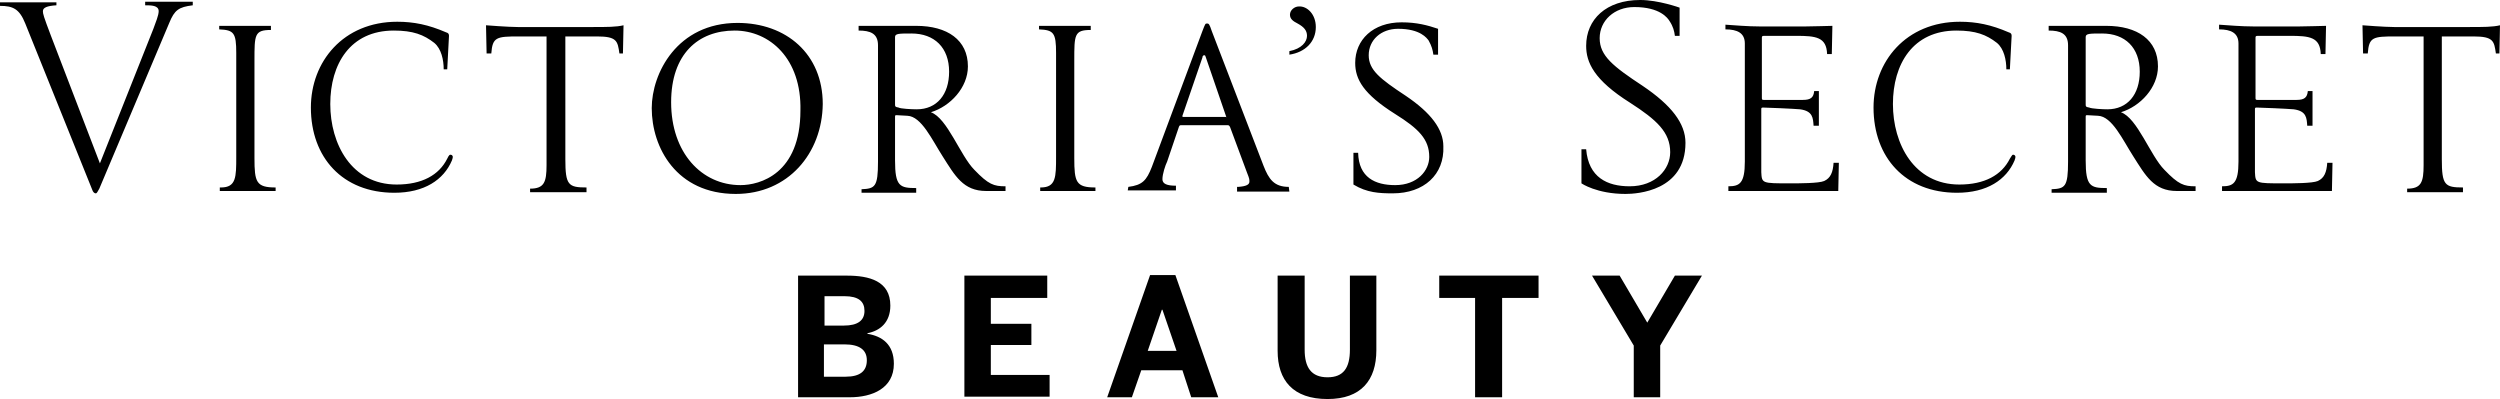
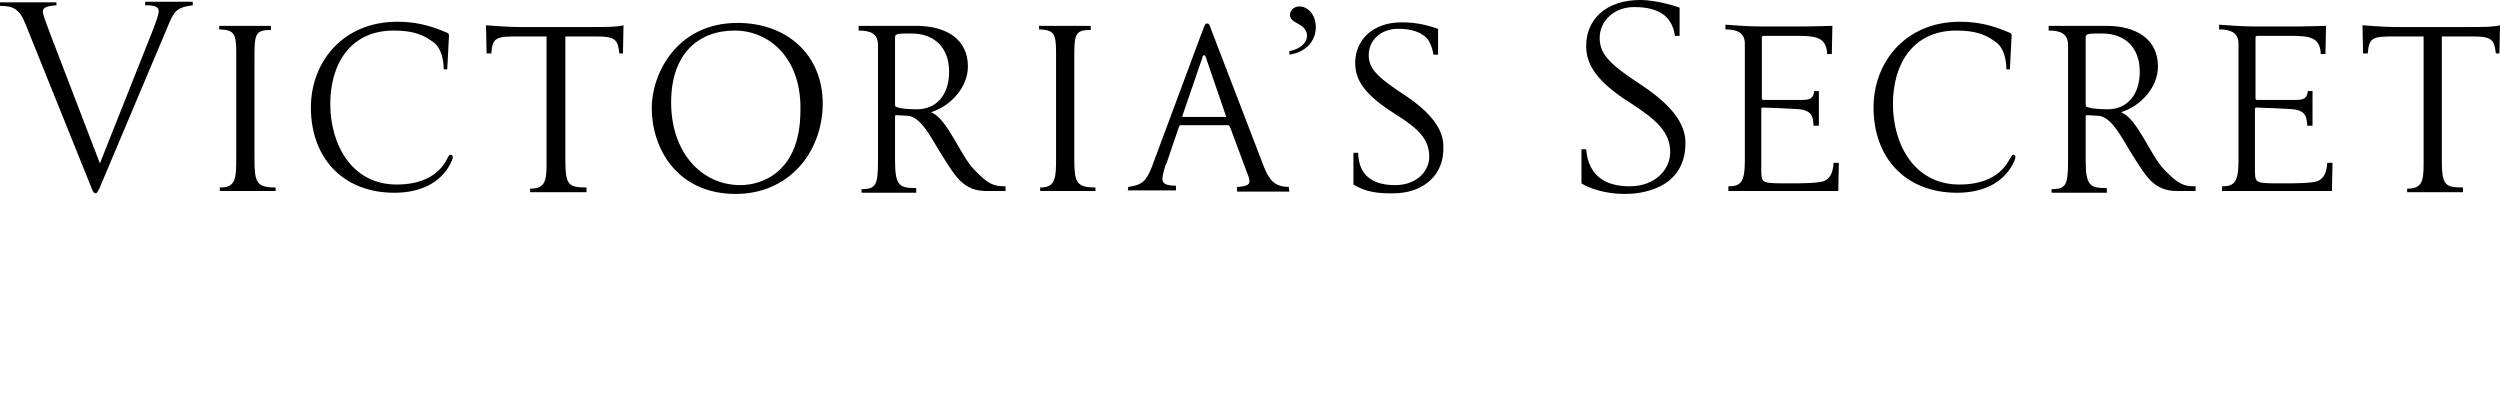
<svg xmlns="http://www.w3.org/2000/svg" version="1.1" id="Layer_1" x="0px" y="0px" style="enable-background:new 0 0 510.2 141.7;" xml:space="preserve" viewBox="42.4 36.9 425.4 67.9">
  <g>
    <g>
-       <path d="M320.4,104.5v-8.8l-7.1-11.9h4.7l4.7,8l4.7-8h4.6l-7.1,11.9v8.8H320.4z M293.4,104.5V87.6h-6.1v-3.8h16.9v3.8h-6.2v16.9    H293.4z M259.8,96.6V83.8h4.6v12.6c0,3,1.1,4.7,3.9,4.7c2.7,0,3.8-1.6,3.8-4.7V83.8h4.5v12.7c0,5.1-2.6,8.3-8.3,8.3    C262.4,104.8,259.8,101.6,259.8,96.6 M237.7,96.6h4.9l-2.4-7h-0.1L237.7,96.6z M230.8,104.5l7.3-20.8h4.3l7.3,20.8h-4.6l-1.5-4.6    h-7l-1.6,4.6H230.8z M206.5,104.5V83.8h14.1v3.8H211V92h6.9v3.6H211v5.1h10v3.7H206.5z M182.6,101h3.7c2.5,0,3.6-1,3.6-2.8    c0-1.8-1.3-2.7-3.8-2.7h-3.5V101z M182.6,92.3h3.4c2.4,0,3.5-0.9,3.5-2.5c0-1.6-1-2.5-3.4-2.5h-3.4V92.3z M178.2,104.5V83.8h8.3    c3.8,0,7.4,0.9,7.4,5.1c0,2.9-1.8,4.3-3.9,4.7v0.1c2.5,0.4,4.5,1.8,4.5,5.1c0,4.2-3.7,5.7-7.5,5.7H178.2z" />
-     </g>
+       </g>
    <g>
      <path d="M467.7,46h-0.6c-0.3-2.1-0.4-2.9-3.8-2.9h-5.4V64c0,4.4,0.5,4.8,3.6,4.8v0.8H452v-0.6c2.4,0,2.8-1.1,2.8-4V43.1H450    c-3.8,0-4.5,0.1-4.7,2.9h-0.8l-0.1-4.8c0,0,3.8,0.3,5.4,0.3h12.8c2.3,0,4,0,5.2-0.3L467.7,46z M439.3,64.5l-0.1,4.9h-18.7v-0.8    c1.9,0,2.8-0.5,2.8-4.2V44.3c0-1.8-1.3-2.4-3.3-2.4v-0.8c1.5,0.1,3.8,0.3,5.8,0.3h7.9c0.8,0,4.5-0.1,4.5-0.1l-0.1,4.8h-0.8    c-0.1-2.9-1.9-3.1-5.3-3.1h-5.4c-0.4,0-0.4,0.1-0.4,0.4v10.1c0,0.3,0,0.4,0.3,0.4h6.7c1.3,0,1.8-0.4,1.9-1.5h0.8v5.9H435    c-0.1-1.3-0.1-2.5-2.3-2.8c-1.1-0.1-5.7-0.3-6.3-0.3c-0.3,0-0.3,0.1-0.3,0.3v10.7c0.1,1.9,0.1,1.9,4.9,1.9c1.5,0,4.9,0,5.8-0.4    c1.1-0.5,1.5-1.5,1.6-3.1H439.3z M416.1,69.4h-3.3c-3.9,0-5.3-2.6-7.4-5.9c-1.8-2.8-3.6-6.8-6-6.9l-1.8-0.1c-0.3,0-0.3,0-0.3,0.4    v7.3c0,4.4,0.8,4.7,3.6,4.7v0.8h-9.4v-0.6c2.3-0.1,2.8-0.4,2.8-4.7V44.6c0-2-1.3-2.5-3.3-2.5v-0.8h9.8c5.3,0,8.8,2.4,8.8,6.9    c0,3.6-3,6.8-6.3,7.8c2.8,1,5,7.4,7.4,9.8c2.4,2.5,3.3,2.8,5.3,2.8V69.4z M401,55.5c3.4,0,5.5-2.5,5.5-6.4c0-4.1-2.5-6.5-6.4-6.5    c-2.1,0-2.8,0-2.8,0.6v11.4c0,0.4,0,0.5,0.6,0.6C398.3,55.4,400.2,55.5,401,55.5 M385.2,64.2c-1.4,3.3-4.7,5.5-9.8,5.5    c-8.8,0-14.2-6-14.2-14.5c0-7.8,5.5-14.6,14.7-14.6c2.8,0,5.3,0.5,8.3,1.8c0.4,0.1,0.5,0.3,0.5,0.6l-0.3,5.7h-0.6    c0-1.6-0.4-3.5-1.6-4.5c-1.8-1.4-3.6-2.1-6.9-2.1c-7.4,0-10.8,5.7-10.8,12.5c0,6.8,3.6,13.7,11.3,13.7c4.3,0,7.2-1.6,8.6-4.4    c0.4-0.6,0.4-0.8,0.8-0.6C385.4,63.5,385.4,63.6,385.2,64.2 M355.3,64.5l-0.1,4.9h-18.7v-0.8c1.9,0,2.8-0.5,2.8-4.2V44.3    c0-1.8-1.3-2.4-3.3-2.4v-0.8c1.5,0.1,3.8,0.3,5.8,0.3h7.9c0.8,0,4.5-0.1,4.5-0.1l-0.1,4.8h-0.8c-0.1-2.9-1.9-3.1-5.3-3.1h-5.4    c-0.4,0-0.4,0.1-0.4,0.4v10.1c0,0.3,0,0.4,0.3,0.4h6.7c1.3,0,1.8-0.4,1.9-1.5h0.8v5.9H351c-0.1-1.3-0.1-2.5-2.3-2.8    c-1.1-0.1-5.7-0.3-6.3-0.3c-0.3,0-0.3,0.1-0.3,0.3v10.7c0.1,1.9,0.1,1.9,4.9,1.9c1.5,0,4.9,0,5.8-0.4c1.1-0.5,1.5-1.5,1.6-3.1    H355.3z M311.5,68.1v-5.8h0.8c0.4,4.8,3.6,6.3,7.4,6.3c4.4,0,6.9-2.9,6.9-5.8c0-3.4-2.3-5.5-6.8-8.4c-6.2-3.9-7.5-6.9-7.5-9.7    c0-4.5,3.4-7.8,9.2-7.8c3.1,0,6.7,1.3,6.7,1.3V43h-0.8c-0.1-0.8-0.3-1.6-0.9-2.5c-0.3-0.5-1.6-2.4-6-2.4c-3.4,0-5.9,2.3-5.9,5.3    c0,3,2.3,4.8,7.3,8.1c4.9,3.3,7.3,6.4,7.3,9.7c0,8.2-8.2,8.7-10.2,8.7C314.1,69.9,311.5,68.1,311.5,68.1 M279.4,69.8    c-2.3,0-4.4-0.1-6.7-1.5v-5.4h0.8c0.1,4.2,2.9,5.5,6.3,5.5c3.8,0,5.8-2.5,5.8-4.8c0-3-1.8-4.8-5.8-7.3c-5.4-3.4-6.8-5.9-6.8-8.7    c0-3.9,3-6.9,7.9-6.9c2.6,0,4.4,0.5,6.2,1.1v4.4h-0.8c-0.1-0.8-0.3-1.5-0.8-2.4c-0.3-0.4-1.4-2-5.2-2c-2.9,0-5,1.9-5,4.5    c0,2.5,1.9,4,6.3,6.9c4.3,2.9,6.4,5.7,6.4,8.6C288.2,66.6,284.7,69.8,279.4,69.8 M266.3,41.5c0,2.5-1.8,4.3-4.5,4.7v-0.6    c2.1-0.4,3-1.6,3-2.6c0-0.9-0.5-1.5-1.6-2.1c-0.8-0.4-1.3-0.8-1.3-1.5c0-0.8,0.8-1.4,1.5-1.4C264.8,37.9,266.3,39.3,266.3,41.5     M253.1,68.7c1.4-0.1,1.9-0.4,1.9-0.9c0-0.4,0-0.5-0.4-1.5l-2.9-7.8c-0.1-0.1-0.1-0.3-0.4-0.3h-7.9c-0.3,0-0.3,0.1-0.4,0.3l-2,5.9    c-0.3,0.6-0.8,2.1-0.8,3c0,0.8,0.8,1.1,2.3,1.1v0.8h-8.2l0.1-0.6c2.4-0.3,3.1-1.1,4-3.4l8.6-23.1c0.5-1.3,0.5-1.3,0.8-1.3    c0.3,0,0.4,0.1,0.8,1.3l8.8,22.9c0.9,2.3,1.8,3.6,4.3,3.6l0.1,0.8h-8.9v-0.8H253.1z M251.1,56.9L251.1,56.9l-3.5-10.2    c-0.1-0.3-0.1-0.4-0.3-0.4c-0.1,0-0.3,0.1-0.3,0.4l-3.4,9.9v0.1c0,0.1,0.1,0.1,0.1,0.1H251.1C251,56.9,251.1,56.9,251.1,56.9     M229,69.4h-9.6v-0.6h0.1c2.6,0,2.6-1.8,2.6-5.2V45.9c0-3.4-0.4-3.9-2.9-4v-0.6h8.8V42c-2.8,0-2.8,0.8-2.8,5.2v16.6    c0,4.1,0.3,5,3.6,5V69.4z M213.5,69.4h-3.3c-3.9,0-5.3-2.6-7.4-5.9c-1.8-2.8-3.6-6.8-6-6.9l-1.8-0.1c-0.3,0-0.3,0-0.3,0.4v7.3    c0,4.4,0.8,4.7,3.6,4.7v0.8H189v-0.6c2.3-0.1,2.8-0.4,2.8-4.7V44.6c0-2-1.3-2.5-3.3-2.5v-0.8h9.8c5.3,0,8.8,2.4,8.8,6.9    c0,3.6-3,6.8-6.3,7.8c2.8,1,5,7.4,7.4,9.8c2.4,2.5,3.3,2.8,5.3,2.8V69.4z M198.4,55.5c3.4,0,5.5-2.5,5.5-6.4    c0-4.1-2.5-6.5-6.4-6.5c-2.1,0-2.8,0-2.8,0.6v11.4c0,0.4,0,0.5,0.6,0.6C195.6,55.4,197.5,55.5,198.4,55.5 M167.6,69.9    c-10.1,0-14.3-7.9-14.3-14.6c0-5.9,4.3-14.5,14.6-14.5c8.3,0,14.5,5.3,14.5,13.8C182.3,63,176.5,69.9,167.6,69.9 M167.4,42.1    c-6.2,0-10.8,4-10.8,12.2c0,8.6,5.2,14.1,11.8,14.1c3.3,0,10.2-1.9,10.2-12.7C178.8,46.9,173.4,42.1,167.4,42.1 M148.4,46h-0.6    c-0.3-2.1-0.4-2.9-3.8-2.9h-5.4V64c0,4.4,0.5,4.8,3.6,4.8v0.8h-9.6v-0.6c2.4,0,2.8-1.1,2.8-4V43.1h-4.7c-3.8,0-4.5,0.1-4.7,2.9    h-0.8l-0.1-4.8c0,0,3.8,0.3,5.4,0.3h12.8c2.3,0,4,0,5.2-0.3L148.4,46z M119.3,64.2c-1.4,3.3-4.7,5.5-9.8,5.5    c-8.8,0-14.2-6-14.2-14.5c0-7.8,5.5-14.6,14.7-14.6c2.8,0,5.3,0.5,8.3,1.8c0.4,0.1,0.5,0.3,0.5,0.6l-0.3,5.7h-0.6    c0-1.6-0.4-3.5-1.6-4.5c-1.8-1.4-3.6-2.1-6.9-2.1c-7.4,0-10.8,5.7-10.8,12.5c0,6.8,3.6,13.7,11.3,13.7c4.3,0,7.2-1.6,8.6-4.4    c0.3-0.6,0.4-0.8,0.8-0.6C119.5,63.5,119.5,63.6,119.3,64.2 M89.4,69.4h-9.6v-0.6H80c2.6,0,2.6-1.8,2.6-5.2V45.9    c0-3.4-0.4-3.9-2.9-4v-0.6h8.8V42c-2.8,0-2.8,0.8-2.8,5.2v16.6c0,4.1,0.3,5,3.6,5V69.4z M46.7,40.9c-1-2.5-2.1-3-4.3-3v-0.6H52    v0.5c-1.6,0.1-2.3,0.4-2.3,1c0,0.9,0.4,1.6,9.7,25.9l9.1-22.9c0.4-1.1,0.9-2.3,0.9-3c0-1-1.3-1-2.3-1v-0.6h8.1v0.6    c-2.4,0.3-3.1,0.8-4,3L59.3,69c-0.3,0.5-0.4,0.8-0.6,0.8c-0.3,0-0.5-0.3-0.6-0.6L46.7,40.9z" />
    </g>
  </g>
</svg>